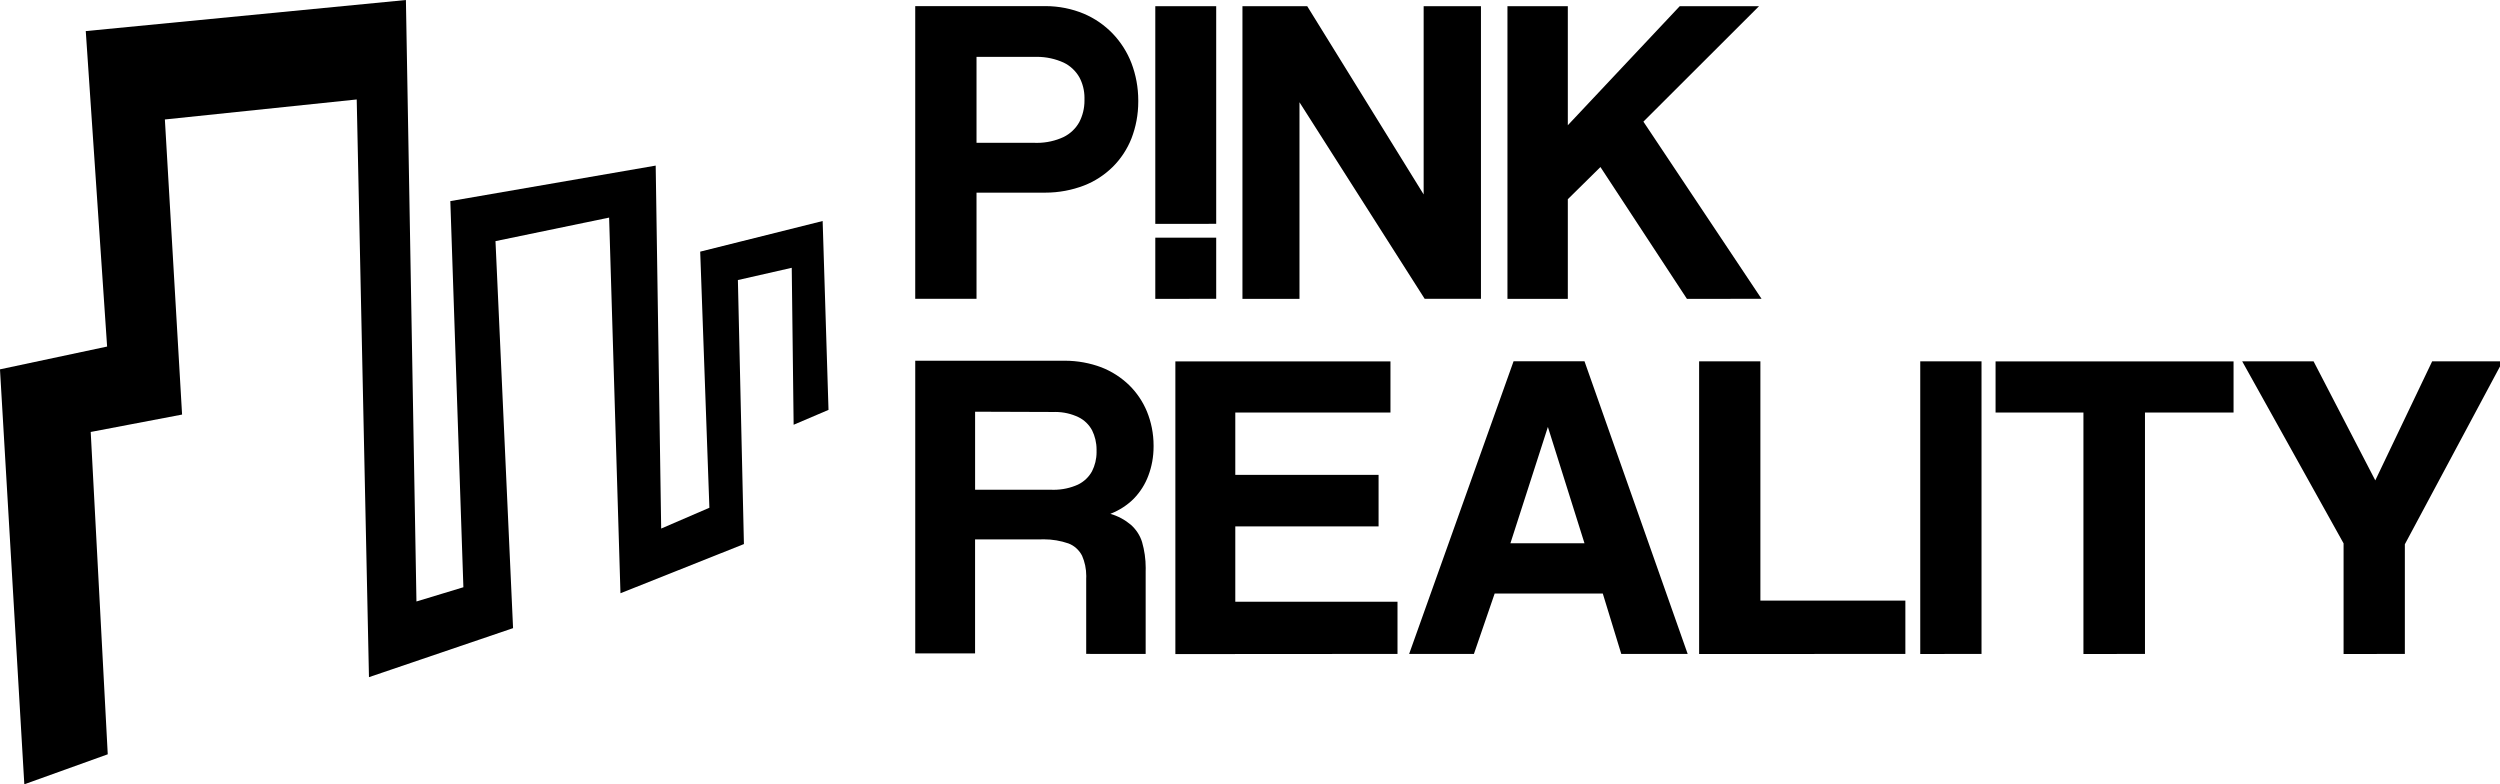
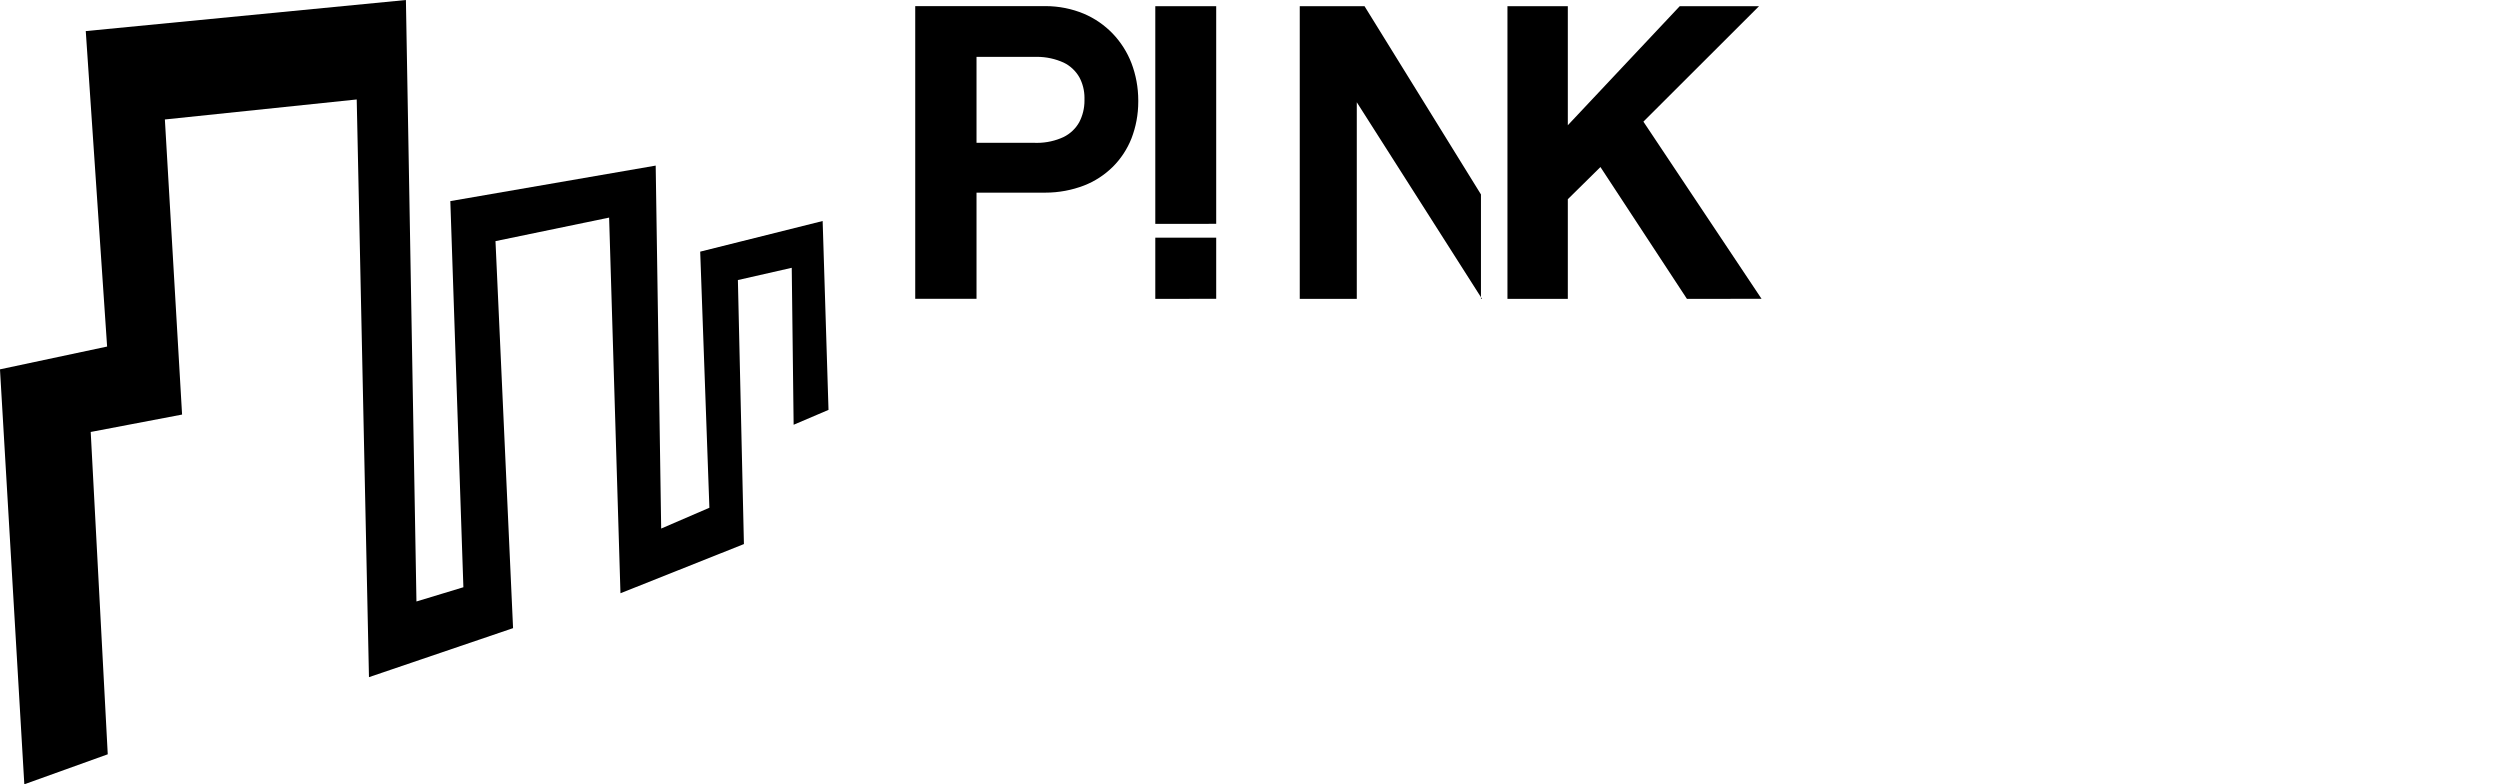
<svg xmlns="http://www.w3.org/2000/svg" width="102" height="32" viewBox="0 0 102 32" fill="none">
-   <path class="path1" fill="#000" d="M42.985 16.809c0.021-0.001 0.046-0.001 0.071-0.001 0.339 0 0.66 0.076 0.946 0.213 0.234 0.113 0.432 0.304 0.557 0.539 0.115 0.234 0.181 0.502 0.181 0.784 0 0.019-0 0.037-0.001 0.056 0.001 0.013 0.001 0.031 0.001 0.049 0 0.28-0.067 0.544-0.185 0.778-0.128 0.235-0.33 0.428-0.576 0.546-0.297 0.134-0.635 0.211-0.991 0.211-0.029 0-0.058-0.001-0.087-0.002l-3.117 0v-3.184zM46.743 26.68v-3.382c0.001-0.037 0.002-0.080 0.002-0.124 0-0.367-0.052-0.722-0.148-1.057-0.081-0.267-0.243-0.516-0.459-0.707-0.24-0.202-0.524-0.356-0.835-0.446 0.365-0.142 0.691-0.352 0.958-0.621 0.258-0.266 0.462-0.586 0.593-0.941 0.137-0.363 0.212-0.761 0.212-1.177 0-0.012-0-0.023-0-0.035 0-0.002 0-0.008 0-0.013 0-0.49-0.096-0.958-0.27-1.385-0.167-0.406-0.416-0.773-0.726-1.078-0.323-0.312-0.708-0.562-1.135-0.728-0.461-0.173-0.967-0.269-1.496-0.269-0.012 0-0.024 0-0.036 0h-6.061v11.941h2.441v-4.651h2.662c0.042-0.002 0.092-0.003 0.141-0.003 0.352 0 0.69 0.059 1.006 0.168 0.234 0.086 0.438 0.269 0.557 0.502 0.109 0.248 0.171 0.531 0.171 0.827 0 0.037-0.001 0.074-0.003 0.11l0 3.068zM57.018 26.68v-2.129h-6.618v-3.074h5.846v-2.103h-5.846v-2.544h6.331v-2.085h-8.776v11.941zM64.665 22.165h-3.040l1.529-4.746 1.493 4.746zM68.857 26.68l-4.21-11.941h-2.893l-4.261 11.941h2.643l0.846-2.463h4.412l0.754 2.463zM77.739 26.68v-2.176h-5.915v-9.761h-2.5v11.941zM80.846 26.68v-11.938h-2.5v11.941zM87.515 26.68v-9.849h3.614v-2.085h-9.71v2.085h3.585v9.853zM98.118 26.68v-4.474l3.993-7.463h-2.879l-2.32 4.857-2.518-4.857h-2.912l4.136 7.426v4.515z" />
-   <path class="path2" fill="#000" d="M39.842 5.827v-3.507h2.375c0.026-0.001 0.057-0.001 0.088-0.001 0.39 0 0.76 0.084 1.094 0.236 0.264 0.126 0.489 0.337 0.638 0.596 0.134 0.249 0.21 0.536 0.21 0.841 0 0.018-0 0.036-0.001 0.055 0.001 0.015 0.001 0.037 0.001 0.058 0 0.316-0.076 0.614-0.212 0.877-0.145 0.262-0.371 0.477-0.644 0.61-0.325 0.151-0.695 0.237-1.085 0.237-0.031 0-0.063-0.001-0.094-0.002zM39.842 12.191v-4.331h2.768c0.012 0 0.025 0 0.039 0 0.555 0 1.086-0.103 1.576-0.29 0.441-0.17 0.844-0.434 1.18-0.766 0.327-0.327 0.588-0.722 0.76-1.16 0.178-0.461 0.276-0.967 0.276-1.497 0-0.009-0-0.018-0-0.028 0-0.004 0-0.011 0-0.018 0-0.537-0.098-1.051-0.278-1.525-0.172-0.447-0.433-0.856-0.76-1.2-0.333-0.347-0.735-0.627-1.185-0.817-0.48-0.2-1.011-0.31-1.568-0.31-0.014 0-0.028 0-0.043 0l-5.266-0v11.941zM49.621 12.191v-2.493h-2.485v2.496zM49.621 9.132v-8.879h-2.485v8.882zM60.423 12.191v-11.938h-2.338v7.68l-4.75-7.68h-2.643v11.941h2.327v-8.022l5.107 8.018zM71.871 12.191l-4.82-7.228 4.717-4.71h-3.235l-4.566 4.857v-4.857h-2.463v11.941h2.463v-4.066l1.331-1.313 3.529 5.379z" />
+   <path class="path2" fill="#000" d="M39.842 5.827v-3.507h2.375c0.026-0.001 0.057-0.001 0.088-0.001 0.39 0 0.76 0.084 1.094 0.236 0.264 0.126 0.489 0.337 0.638 0.596 0.134 0.249 0.21 0.536 0.21 0.841 0 0.018-0 0.036-0.001 0.055 0.001 0.015 0.001 0.037 0.001 0.058 0 0.316-0.076 0.614-0.212 0.877-0.145 0.262-0.371 0.477-0.644 0.61-0.325 0.151-0.695 0.237-1.085 0.237-0.031 0-0.063-0.001-0.094-0.002zM39.842 12.191v-4.331h2.768c0.012 0 0.025 0 0.039 0 0.555 0 1.086-0.103 1.576-0.29 0.441-0.17 0.844-0.434 1.18-0.766 0.327-0.327 0.588-0.722 0.76-1.16 0.178-0.461 0.276-0.967 0.276-1.497 0-0.009-0-0.018-0-0.028 0-0.004 0-0.011 0-0.018 0-0.537-0.098-1.051-0.278-1.525-0.172-0.447-0.433-0.856-0.76-1.2-0.333-0.347-0.735-0.627-1.185-0.817-0.48-0.2-1.011-0.31-1.568-0.31-0.014 0-0.028 0-0.043 0l-5.266-0v11.941zM49.621 12.191v-2.493h-2.485v2.496zM49.621 9.132v-8.879h-2.485v8.882zM60.423 12.191v-11.938v7.68l-4.75-7.68h-2.643v11.941h2.327v-8.022l5.107 8.018zM71.871 12.191l-4.82-7.228 4.717-4.71h-3.235l-4.566 4.857v-4.857h-2.463v11.941h2.463v-4.066l1.331-1.313 3.529 5.379z" />
  <path class="path3" fill="#000" d="M32.305 10.926l-2.199 0.5 0.246 10.772-5.037 2.007-0.463-15.327-4.636 0.96 0.717 15.79-5.879 2-0.5-23.57-7.827 0.816 0.702 12.040-3.728 0.71 0.695 13.151-3.404 1.224-0.993-16.93 4.371-0.93-0.871-12.871 13.062-1.268 0.43 24.54 1.915-0.581-0.533-15.754 8.379-1.449 0.224 14.809 1.967-0.849-0.375-10.449 4.996-1.25 0.239 7.706-1.423 0.607-0.077-6.404z" />
</svg>